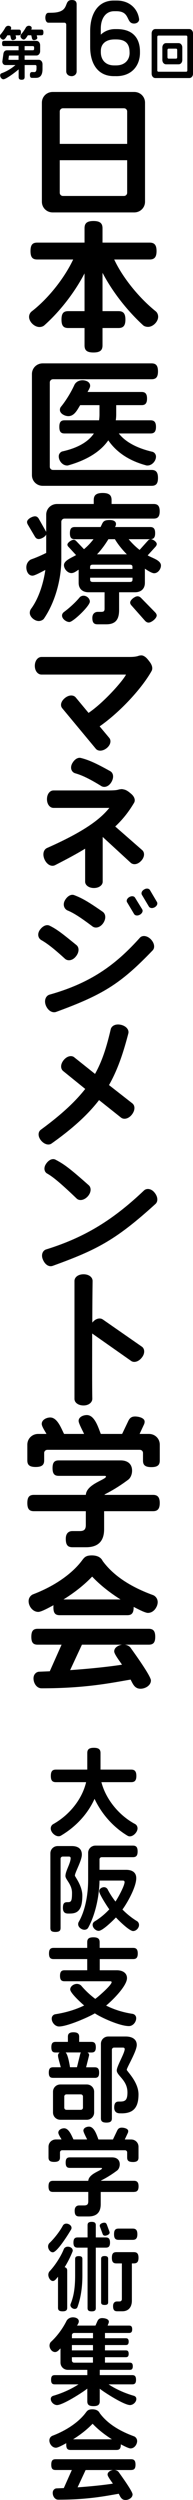
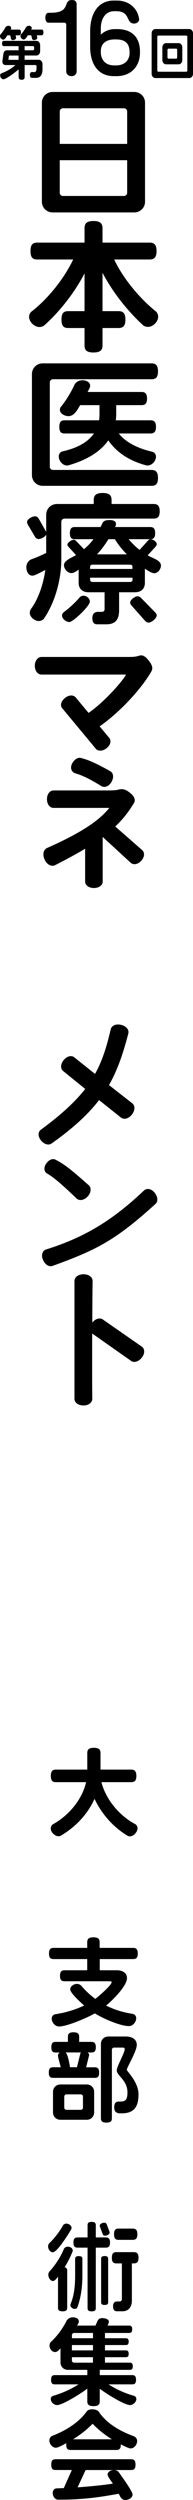
<svg xmlns="http://www.w3.org/2000/svg" id="_レイヤー_2" data-name="レイヤー 2" viewBox="0 0 67.51 873.71">
  <g id="Text">
    <g>
      <path d="m6.67,12.35h-1.22l.12.47c.03.12.05.25.05.37,0,.6-.73.84-1.16.84-.36,0-.54-.23-.65-.66l-.24-1.03h-1c-.32.49-.85,1.52-1.43,1.52-.49,0-1.14-.6-1.14-1.24,0-.27.12-.52.24-.64.56-.64,1.17-1.52,1.6-2.31.14-.27.51-.66,1.07-.66.41,0,1,.21,1,.8,0,.19-.07.41-.17.54h2.93c.44,0,.66.25.66.99s-.22.99-.66.99Zm5.97,14.87h-1.46c-.48,0-.71-.27-.71-1.07s.41-.97.66-.97l.87.02c.63.02.77-.66.77-1.32v-.7c0-.25-.17-.45-.37-.45h-3.78v4.14c0,.68-.27,1.01-1.05,1.01s-1.05-.33-1.05-1.01v-2.64c-.88.82-4.37,3.48-5.34,3.48-.56,0-1.12-.68-1.12-1.38,0-.39.24-.62.41-.7,2.09-.74,3.84-1.92,4.93-2.9H1.89c-.65,0-1.07-.54-1.07-1.26l.39-2.78c.17-.74.56-1.11,1.26-1.11h4.03v-1.46H1.33c-.41,0-.6-.23-.6-.91s.19-.93.6-.93h11.43c.71,0,1.28.68,1.28,1.54v2.04c0,.87-.56,1.54-1.28,1.54h-4.15v1.5h4.98c.71,0,1.28.68,1.28,1.55v1.71c0,1.81-.61,3.05-2.23,3.05Zm-6.14-7.81h-3.15c-.15,0-.24.06-.25.25l-.14,1.03c0,.17.07.23.2.23h3.33v-1.5Zm8.03-7.07h-1.67l.19.84c0,.62-.77.84-1.19.84-.39,0-.6-.25-.7-.7l-.22-.99h-1.19c-.34.49-.85,1.5-1.45,1.5-.49,0-1.14-.6-1.14-1.22,0-.29.12-.52.24-.64.56-.64,1.19-1.5,1.63-2.33.14-.25.49-.64,1.07-.64.41,0,.99.21.99.8,0,.19-.07.41-.17.54h3.61c.44,0,.66.25.66.99s-.22.99-.66.99Zm-2.6,4.22c0-.25-.17-.45-.38-.45h-2.94v1.46h2.94c.2,0,.38-.21.38-.45v-.56Z" />
      <path d="m24.99,26.61c-1.09,0-1.82-.76-1.82-1.65V8.65c0-.39-.27-.72-.6-.72h-5.68c-.57,0-1.03-.69-1.03-1.74s.46-1.71,1.03-1.71l1.36-.03c6.58-.16,3.7-4.44,6.88-4.44,1,0,1.68.36,1.68,1.51v23.46c0,.89-.73,1.65-1.82,1.65Z" />
      <path d="m40.67,26.61h-.87c-5.52,0-8.26-4.28-8.26-10.2v-5.53C31.54,4.67,34.37.2,39.75.2h1.17c4.21,0,7.17,2.66,7.72,6.35,0,.07.03.13.03.2,0,.82-.73,1.48-1.77,1.48-2.93,0-1.2-4.31-6.17-4.31h-.82c-3.1,0-4.65,2.76-4.65,6.02v2.17c1.28-1.22,3.02-1.94,4.95-1.94h.71c5.65,0,8.04,3.29,8.04,7.86v.4c0,4.41-2.77,8.19-8.29,8.19Zm4.65-8.32c0-2.96-1.36-4.51-4.7-4.51h-.54c-3.34,0-4.81,1.81-4.81,4.01v.46c0,2.53,1.52,4.61,4.65,4.61h.68c3.29,0,4.73-2.17,4.73-4.31v-.26Z" />
      <path d="m66.23,27.28h-11.91c-.71,0-1.28-.68-1.28-1.54v-14.05c0-.86.56-1.54,1.28-1.54h11.91c.71,0,1.28.68,1.28,1.54v14.05c0,.87-.56,1.54-1.28,1.54Zm-.7-14.4c0-.25-.17-.45-.38-.45h-9.75c-.21,0-.38.21-.38.45v11.74c0,.25.17.45.38.45h9.75c.21,0,.38-.21.38-.45v-11.74Zm-3.04,9.6h-4.42c-.71,0-1.28-.68-1.28-1.54v-4.33c0-.87.56-1.54,1.28-1.54h4.42c.71,0,1.28.68,1.28,1.54v4.33c0,.87-.56,1.54-1.28,1.54Zm-.51-5.03c0-.25-.17-.45-.37-.45h-2.65c-.21,0-.38.21-.38.45v2.6c0,.25.17.45.38.45h2.65c.2,0,.37-.21.37-.45v-2.6Z" />
    </g>
    <g>
      <path d="m46.95,74.24h-28.52c-2.12,0-3.78-1.65-3.78-3.75v-34.6c0-2.1,1.66-3.75,3.78-3.75h28.52c2.12,0,3.78,1.65,3.78,3.75v34.6c0,2.1-1.66,3.75-3.78,3.75Zm-2.47-35.3c0-.6-.5-1.1-1.11-1.1h-21.36c-.6,0-1.11.5-1.11,1.1v11.35h23.58v-11.35Zm0,17.05h-23.58v11.4c0,.6.5,1.1,1.11,1.1h21.36c.6,0,1.11-.5,1.11-1.1v-11.4Z" />
      <path d="m51.78,114.24c-.76,0-1.36-.25-1.71-.55-5.44-5-10.63-11.5-14.21-18.35v13.4h5.59c1.61,0,2.42.75,2.42,2.95s-.81,2.95-2.42,2.95h-5.59v6.05c0,1.7-.81,2.5-3.17,2.5s-3.12-.8-3.12-2.5v-6.05h-5.69c-1.61,0-2.37-.7-2.37-2.95s.76-2.95,2.37-2.95h5.69v-13.2c-3.58,6.9-8.82,13.5-14.11,18.2-.35.3-.96.55-1.66.55-1.76,0-3.63-1.8-3.63-3.55,0-.9.5-1.6.91-1.9,6.2-4.8,11.74-12.2,14.51-18.15h-12.55c-1.61,0-2.37-.7-2.37-2.95s.76-2.95,2.37-2.95h16.53v-5c0-1.7.76-2.55,3.12-2.55s3.17.85,3.17,2.55v5h16.48c1.61,0,2.42.75,2.42,2.95s-.81,2.95-2.42,2.95h-12.39c2.72,5.9,8.31,13.1,14.51,18.1.4.3.86,1,.86,1.9,0,1.75-1.81,3.55-3.53,3.55Z" />
      <path d="m52.99,169.79H14.95c-2.12,0-3.78-1.65-3.78-3.75v-35.3c0-2.1,1.66-3.75,3.78-3.75h38.04c1.51,0,2.27.7,2.27,2.8s-.76,2.75-2.27,2.75H18.53c-.6,0-1.11.5-1.11,1.1v29.5c0,.6.5,1.1,1.11,1.1h34.46c1.51,0,2.27.7,2.27,2.8s-.76,2.75-2.27,2.75Zm-1.41-7.1c-.2,0-.35,0-.45-.05-6.35-1.7-10.63-4.9-13.25-8.75-2.67,3.85-7.31,6.85-14.01,8.75-.1.05-.25.05-.4.05-1.61,0-2.92-1.65-2.92-3.2,0-1.05.81-1.65,1.36-1.75,5.34-1.2,8.97-3.35,10.93-6.25h-10.28c-1.21,0-1.81-.55-1.81-2.3s.61-2.3,1.81-2.3h12.09c.1-.65.15-1.35.15-2.1v-3.2h-6.75c-.96,1.55-2.02,3.85-4.13,3.85-1.21,0-2.97-.85-2.97-2.2,0-.45.15-.8.35-1.05,1.81-2.2,3.63-5.25,4.74-7.7.3-.65,1.21-1.6,2.82-1.6,1.16,0,2.67.55,2.67,1.95,0,.65-.6,1.55-.91,2.15h18.95c1.21,0,1.86.6,1.86,2.3s-.65,2.3-1.86,2.3h-8.92v3.2c0,.7-.05,1.4-.15,2.1h12.19c1.21,0,1.87.6,1.87,2.3s-.66,2.3-1.87,2.3h-11.13c2.22,2.9,6.3,5.15,11.74,6.4.5.1,1.26.7,1.26,1.7,0,1.55-1.41,3.1-2.97,3.1Z" />
      <path d="m53.8,181.24h-31.24c-.61,0-1.11.5-1.11,1.1v13.2c0,6.2-1.81,14.4-6.1,20.7-.25.35-.96.8-1.81.8-1.41,0-3.12-1.4-3.12-2.85,0-.6.2-1.05.4-1.35,2.72-3.65,4.38-9,5.04-13.65-.91.45-3.63,2-4.48,2-1.51,0-2.17-1.6-2.17-2.9,0-1.6,1.06-2.55,1.71-2.8,1.71-.6,3.53-1.4,5.24-2.25v-6.45c-.3.8-1.76,1.6-2.62,1.6-.6,0-1.01-.3-1.36-.9l-2.42-4.1c-.2-.35-.3-.65-.3-.95,0-1.05,1.86-2,2.77-2,.6,0,1.01.3,1.36.9l2.57,4.55v-6c0-2.1,1.66-3.75,3.78-3.75h12.85v-1.35c0-1.65.76-2.5,3.12-2.5s3.12.85,3.12,2.5v1.35h14.76c1.36,0,2.07.65,2.07,2.55s-.71,2.55-2.07,2.55Zm-29.53,36.15c-1.11,0-2.57-1.1-2.57-2.25,0-.55.3-.95.61-1.2,2.02-1.5,4.13-3.45,5.54-5.15.25-.3.76-.6,1.36-.6,1.11,0,2.22.95,2.22,2.05,0,1.55-5.89,7.15-7.15,7.15Zm29.63-17.05c-.86,0-2.57-1.15-3.22-1.6v4.95c0,2.1-1.36,3.3-3.48,3.3h-5.54v6.2c0,3.1-1.06,5-4.48,5h-3.07c-1.21,0-1.81-.55-1.81-2.25s1.21-2.1,1.81-2.1h1.31c1.01,0,1.16-.4,1.16-1.15v-5.7h-5.59c-2.12,0-3.48-1.2-3.48-3.3v-4.6c-.71.45-1.61,1.2-2.52,1.2-1.36,0-2.62-1.45-2.62-2.8,0-1.65,2.97-2.7,4.23-3.5l-2.62-2.85c-.25-.25-.4-.5-.4-.8,0-.7,1.46-1.7,2.17-1.7.35,0,.71.2,1.01.55l2.62,2.75c1.31-1.1,2.37-2.25,3.33-3.5h-6.55c-1.16,0-1.71-.5-1.71-2.1s.55-2.15,1.71-2.15h9.02c.86-1.65.76-2.45,3.22-2.45.91,0,2.17.25,2.17,1.4,0,.35-.15.8-.35,1.05h12.34c1.11,0,1.71.55,1.71,2.15s-.6,2.1-1.71,2.1h-7.56c1.06,1.3,2.37,2.6,3.83,3.75l2.87-3.2c.3-.35.61-.55,1.01-.55.76,0,2.12.9,2.12,1.7,0,.3-.15.6-.4.9l-2.77,3.05c1.41.9,4.64,1.65,4.64,3.55,0,1.25-1.06,2.7-2.37,2.7Zm-7.56-2.2c0-.6-.35-.8-.96-.8h-12.9c-.61,0-.96.2-.96.8v.7h14.81v-.7Zm0,3.75h-14.81v.7c0,.6.35.8.96.8h12.9c.6,0,.96-.2.96-.8v-.7Zm-6.15-13.45h-2.27c-1.16,1.9-2.47,3.7-3.98,5.3h10.43c-1.66-1.7-3.12-3.5-4.18-5.3Zm11.79,29.15c-.5,0-.91-.25-1.31-.7l-4.69-5.3c-.3-.35-.45-.65-.45-1,0-.95,1.66-2.2,2.57-2.2.45,0,.86.2,1.26.6l4.84,4.95c.4.4.61.8.61,1.15,0,1.05-1.87,2.5-2.82,2.5Z" />
      <path d="m34.85,253.85l3.38,4.05c.76.95.45,2.5-.96,3.6s-3.02,1.1-3.78.15l-11.74-14.15c-.76-.95-.45-2.4.96-3.55,1.41-1.15,2.97-1.15,3.78-.2l4.48,5.4c5.59-3.8,12.29-11.55,13.1-13.4H14.5c-1.26,0-2.32-1.25-2.32-3.05s1.06-3.1,2.32-3.1h30.84c1.46,0,2.52-.15,3.28-.45.45-.1.91-.15,1.26-.05,1.01.35,1.56,1,2.47,2.2.91,1.2,1.16,2.35.65,3.25-3.28,5.85-10.78,14.15-18.14,19.3Z" />
      <path d="m49.42,300.8c-1.26,1.4-2.82,1.55-3.73.7l-9.77-9v15.65c0,1.15-1.21,2.2-3.07,2.2s-3.07-1.05-3.07-2.2v-11.55c-2.92,1.8-6.4,3.65-10.48,5.75-1.26.65-2.82-.1-3.68-1.9-.86-1.85-.4-3.55.86-4.1,14.81-6.55,19.25-10.95,21.77-14h-19.55c-1.21,0-2.27-1.2-2.27-3.05s1.06-3.05,2.27-3.05h18.69c2.17,0,3.43-.05,4.23-.35.45-.05.96-.2,1.41-.05,1.01.15,1.71.6,2.87,1.6,1.16,1,1.51,2.2,1.01,3.1-1.61,2.7-3.53,5.4-6.6,8.3l9.42,8.25c.91.8.91,2.35-.3,3.7Zm-14.01-26.1c-4.23-2.6-6.8-3.8-9.12-4.45-1.16-.35-1.87-1.7-1.11-3.3.76-1.5,2.02-2.35,3.12-2.05,2.37.6,4.79,1.55,10.23,4.6,1.11.6,1.41,2.15.45,3.8-.91,1.6-2.47,2.1-3.58,1.4Z" />
-       <path d="m26.59,334.2c-1.16,1.55-2.87,1.75-3.83.9-3.68-3.35-6.1-5.3-8.31-6.55-1.06-.6-1.51-2.05-.55-3.5,1.01-1.45,2.37-2.05,3.43-1.55,2.77,1.35,4.79,3.05,9.42,6.8.96.8,1.01,2.4-.15,3.9Zm-6.95,19.45c-1.31.45-2.82-.4-3.58-2.2-.76-1.85,0-3.5,1.31-3.85,14.76-4.15,23.38-10.75,31.54-19.85.81-.95,2.52-.85,3.88.55,1.26,1.35,1.46,2.95.6,3.85-11.14,11.6-17.23,15.45-33.76,21.5Zm12.75-29.85c-3.93-2.95-6.5-4.7-8.87-5.65-1.06-.55-1.66-2-.81-3.5.86-1.5,2.17-2.25,3.28-1.8,2.87,1.1,5.04,2.4,9.93,5.8,1.06.75,1.26,2.35.2,3.95-1.06,1.55-2.67,1.95-3.73,1.2Zm16.58-4.15c-.86.5-1.71.35-2.06-.2l-2.47-4.15c-.3-.5-.05-1.3.81-1.8.81-.45,1.61-.35,1.97.2l2.52,4.1c.35.55.05,1.35-.76,1.85Zm5.19-2.6c-.86.5-1.71.35-2.07-.2l-2.47-4.15c-.3-.55-.05-1.35.81-1.85.81-.5,1.66-.35,2.01.2l2.47,4.2c.3.55.05,1.3-.75,1.8Z" />
      <path d="m46.14,389.52c-1.16,1.5-2.82,1.85-3.83,1.05l-7.66-6.1c-3.78,4.9-8.97,9.75-16.58,15.15-1.01.75-2.57.35-3.73-1.05-1.16-1.45-1.06-3-.05-3.75,7.15-5.25,11.99-9.75,15.52-14.25l-7.71-6.25c-.96-.8-1.01-2.35.15-3.8s2.77-1.8,3.73-1l7.26,5.8c2.57-4.6,4.08-9.55,5.49-15.6.3-1.25,1.76-2,3.63-1.55,1.86.45,2.87,1.8,2.52,3.05-1.81,6.95-3.73,12.65-6.75,18l8.11,6.35c1.06.8,1.06,2.45-.1,3.95Z" />
      <path d="m18.43,442.4c-1.26.45-2.62-.35-3.38-2.1-.81-1.75-.1-3.3,1.11-3.65,13.5-4.2,23.38-10.3,34.21-20.6.91-.85,2.57-.7,3.73.8,1.16,1.45,1.21,3.05.3,3.9-13.91,12.65-20.51,16.05-35.97,21.65Zm12.24-24.25c-1.31,1.4-2.97,1.6-3.88.7-6.15-5.9-8.52-7.7-10.28-8.7-1.01-.55-1.36-2-.4-3.4.96-1.45,2.32-2,3.32-1.45,2.97,1.55,4.89,2.95,11.64,8.95.91.85.86,2.5-.4,3.9Z" />
      <path d="m45.89,475.64l-13.65-9.6c0,9-.05,18.15.05,22.8,0,1.25-1.21,2.35-3.07,2.35s-3.17-1-3.17-2.3v-41.2c0-1.3,1.26-2.35,3.17-2.35s3.17,1.05,3.17,2.35c-.05,3.75-.1,9-.1,14.55,1.11-1.45,2.67-1.8,3.68-1.1l13.65,9.5c1.01.7,1.16,2.35,0,3.8-1.11,1.45-2.72,1.9-3.73,1.2Z" />
-       <path d="m52.94,512.74c-2.22,0-2.92-.75-2.92-2.3v-2.65c0-.6-.5-1.1-1.11-1.1H16.56c-.61,0-1.11.5-1.11,1.1v2.6c0,1.55-.76,2.3-2.97,2.3s-2.92-.75-2.92-2.3v-5.5c0-2.1,1.66-3.75,3.78-3.75h2.92c-.45-.85-1.66-2.6-1.66-3.5,0-1.45,1.66-2.25,2.97-2.25,2.52,0,3.88,3.9,4.84,5.75h7c-.4-.95-1.91-3.65-1.91-4.55,0-1.4,1.66-2.05,2.87-2.05,2.77,0,4.03,4.45,4.89,6.6h7.46l2.17-4.55c.5-1.05,1.16-1.55,2.37-1.55,1.11,0,3.33.45,3.33,1.8,0,.3-.05.65-.25,1.05l-1.51,3.25h3.28c2.12,0,3.78,1.65,3.78,3.75v5.55c0,1.55-.76,2.3-2.92,2.3Zm.61,15.4h-17.13v6.3c0,4.2-2.12,6.3-6.3,6.3h-4.74c-1.61,0-2.37-.7-2.37-2.95s1.36-2.7,2.27-2.7h2.62c1.56,0,2.12-.6,2.12-2.15v-4.8H11.83c-1.51,0-2.27-.7-2.27-2.85s.76-2.85,2.27-2.85h18.19c.25-3.8,7.05-5.3,7.05-6.4,0-.15-.15-.25-.5-.25h-16.02c-1.46,0-2.17-.65-2.17-2.7s.71-2.7,2.17-2.7h21.67c2.37,0,3.98,1.2,3.98,3.6,0,1.3-.55,2.55-1.36,3.15-2.47,1.85-5.04,3.5-7.96,5-.15.05-.25.15-.35.3h17.03c1.51,0,2.32.75,2.32,2.85s-.81,2.85-2.32,2.85Z" />
-       <path d="m54.81,561.44c-.81,1.75-2.12,2.25-3.07,2.25-1.06,0-3.98-1.6-4.99-2.1v.15c0,2.1-.76,2.75-2.22,2.75h-23.63c-1.51,0-2.22-.65-2.22-2.75,0-.3,0-.55.05-.75-1.06.55-4.18,2.35-5.34,2.35-1.92,0-3.38-1.95-3.38-3.75,0-1.35.91-2.15,1.56-2.4,8.77-3.35,14.26-8.05,16.98-11.65.91-1.2,1.36-1.95,3.58-1.95,1.51,0,3.07.45,3.78,1.95,3.12,4.25,8.36,8.55,17.69,11.95.6.25,1.56,1.05,1.56,2.45,0,.4-.1.95-.35,1.5Zm-2.77,13.35h-8.36c1.01.15,1.71.65,2.01,1.1,1.21,1.7,7.1,9.85,7.1,11.4,0,1.8-2.02,2.9-3.63,2.9-2.07,0-2.67-1.65-3.48-3.2-6.75,1.15-15.72,3.05-31.04,3.05h-.1c-1.76,0-2.82-1.85-2.82-3.45,0-1.7,1.26-2.35,1.96-2.35,1.26-.05,2.52-.1,3.73-.15l4.13-9.3h-8.36c-1.51,0-2.22-.65-2.22-2.75s.71-2.8,2.22-2.8h38.85c1.51,0,2.27.7,2.27,2.8s-.76,2.75-2.27,2.75Zm-19.8-23.8c-2.77,2.9-6.1,5.55-10.03,8h19.95c-3.88-2.45-7.31-5.2-9.93-8Zm7.71,26.15c0-1.4,1.51-2.15,2.72-2.35h-14.01l-4.13,8.9c6.95-.5,13.2-1.15,18.14-1.9-.61-1-2.72-3.65-2.72-4.65Z" />
      <path d="m45.44,641.79c-.27,0-.55-.07-.79-.2-5.11-3.06-9.12-7.68-11.58-12.92-2.26,5.03-6.27,9.62-11.79,12.88-.24.14-.51.2-.79.2-1.3,0-2.74-1.43-2.74-2.72,0-.65.31-1.19.82-1.5,6.07-3.4,10.25-9.08,11.55-14.69h-10.59c-1.17,0-1.75-.54-1.75-2.18s.58-2.21,1.75-2.21h11v-5.78c0-1.22.55-1.84,2.3-1.84s2.33.61,2.33,1.84v5.78h10.76c1.16,0,1.78.58,1.78,2.21s-.62,2.18-1.78,2.18h-10.45c1.61,6.19,6.34,11.73,11.75,14.62.55.27.89.88.89,1.53,0,1.26-1.41,2.79-2.67,2.79Z" />
-       <path d="m24.54,668.76h-.75c-1.06,0-1.78-.48-1.78-1.97s.41-2.01,1.47-2.01h.34c1.1,0,1.37-.51,1.37-3.26,0-2.96-2.3-4.62-2.3-5.88,0-1.77,1.82-4.45,1.82-6.26,0-.34-.24-.54-.58-.54h-2.19c-.41,0-.75.34-.75.75v24.21c0,.95-.45,1.39-1.82,1.39s-1.75-.44-1.75-1.39v-26.08c0-1.43,1.13-2.55,2.57-2.55h4.94c2.02,0,3.5.85,3.5,2.99s-2.43,6.22-2.43,7.34c0,.37,2.6,3.54,2.6,7,0,4.79-1.47,6.25-4.25,6.25Zm22.04,6.12c-1.34,0-5.11-3.74-6.03-4.76-.96,1.02-4.66,4.69-6.03,4.69-1.03,0-2.12-1.05-2.12-2.11,0-.58.38-.99.65-1.16,1.92-1.16,3.67-2.62,5.18-4.25-.69-.95-3.53-5.3-3.53-6.32,0-.85.89-1.43,1.68-1.43.65,0,1.06.41,1.23.68.75,1.5,1.71,2.96,2.78,4.35.82-1.19,3.19-5.47,3.19-6.83,0-.31-.24-.51-.58-.51h-8.19c-.07,5.17-1.34,11.73-3.98,16.52-.17.31-.65.68-1.3.68-.99,0-2.19-.88-2.19-1.94,0-.31.07-.58.17-.75,2.12-3.64,3.32-9.04,3.32-14.86v-9.32c0-1.43,1.13-2.55,2.57-2.55h13.09c1.1,0,1.65.51,1.65,2.04s-.55,2.01-1.65,2.01h-10.93c-.41,0-.75.34-.75.75v3.67h9.32c1.95,0,3.53.78,3.53,2.92,0,3.06-3.08,8.57-4.83,10.95,1.51,1.53,3.22,2.92,5.11,4.08.31.17.69.65.69,1.33,0,1.02-.99,2.11-2.02,2.11Z" />
      <path d="m46.64,684.67h-11.75v3.91h6.03c1.78,0,3.5.82,3.5,2.75,0,2.79-5.31,7.99-7.3,9.59,2.64,1.33,5.69,2.35,9.25,2.89.48.07,1.27.51,1.27,1.53,0,1.33-1.13,2.75-2.54,2.75-3.08,0-9.29-2.75-11.93-4.45-2.54,1.5-9.73,4.59-12.51,4.59-1.41,0-2.57-1.43-2.57-2.75,0-.99.75-1.46,1.23-1.53,3.91-.61,7.26-1.67,10.11-3.06-.99-.85-4.87-4.35-4.87-5.61,0-1.12,1.27-1.94,2.33-1.94.72,0,1.3.37,1.54.65,1.4,1.63,3.02,3.2,4.9,4.59.96-.68,5.72-4.79,5.72-5.85,0-.17-.17-.31-.45-.31h-16.07c-1.03,0-1.54-.48-1.54-1.9s.51-1.94,1.54-1.94h7.98v-3.91h-11.79c-1.06,0-1.58-.48-1.58-1.94s.51-1.97,1.58-1.97h11.79v-1.97c0-1.16.51-1.73,2.16-1.73s2.19.58,2.19,1.73v1.97h11.75c1.03,0,1.58.51,1.58,1.97s-.55,1.94-1.58,1.94Z" />
      <path d="m33.17,726.18h-14.63c-.99,0-1.47-.44-1.47-1.83s.48-1.87,1.47-1.87h2.71c-.21-1.02-.96-3.26-.96-4.11,0-.34.14-.75.58-1.05h-1.44c-.99,0-1.47-.44-1.47-1.84s.48-1.87,1.47-1.87h4.32v-1.8c0-1.02.48-1.56,1.95-1.56s1.99.54,1.99,1.56v1.8h4.32c.99,0,1.51.48,1.51,1.87s-.51,1.84-1.51,1.84h-1.41c.41.24.58.54.58.95l-1.06,4.22h3.05c.99,0,1.51.48,1.51,1.87s-.51,1.83-1.51,1.83Zm-2.81,14.65h-9.25c-1.44,0-2.57-1.12-2.57-2.55v-7.24c0-1.43,1.13-2.55,2.57-2.55h9.25c1.44,0,2.57,1.12,2.57,2.55v7.24c0,1.43-1.13,2.55-2.57,2.55Zm-1.34-8.13c0-.41-.34-.75-.75-.75h-5.04c-.41,0-.75.34-.75.75v3.91c0,.41.34.75.75.75h5.04c.41,0,.75-.34.75-.75v-3.91Zm-6.07-15.4c.79.65,1.37,4.11,1.54,5.17h2.43l1.13-4.59c.07-.24.14-.44.24-.58h-5.35Zm19.54,21.28h-.55c-1.1,0-1.99-.51-1.99-2.04s.58-2.07,1.51-2.07h.48c1.82,0,2.64-.44,2.64-3.2,0-4.32-3.74-5.85-3.74-7.68,0-1.5,2.78-6.02,2.78-7.48,0-.31-.24-.51-.58-.51h-3.15c-.41,0-.75.34-.75.75v23.97c0,1.02-.48,1.5-1.92,1.5s-1.92-.48-1.92-1.5v-26.04c0-1.43,1.13-2.55,2.57-2.55h6.13c1.92,0,3.84.75,3.84,2.96s-3.5,7.92-3.5,8.67c0,.48,4.11,4.22,4.11,8.6,0,4.86-2.02,6.63-5.96,6.63Z" />
-       <path d="m46.47,755.59c-1.51,0-1.99-.51-1.99-1.56v-1.8c0-.41-.34-.75-.75-.75h-22c-.41,0-.75.34-.75.75v1.77c0,1.05-.51,1.56-2.02,1.56s-1.99-.51-1.99-1.56v-3.74c0-1.43,1.13-2.55,2.57-2.55h1.99c-.31-.58-1.13-1.77-1.13-2.38,0-.99,1.13-1.53,2.02-1.53,1.71,0,2.64,2.65,3.29,3.91h4.76c-.27-.65-1.3-2.48-1.3-3.09,0-.95,1.13-1.39,1.95-1.39,1.88,0,2.74,3.03,3.32,4.49h5.07l1.47-3.09c.34-.71.79-1.05,1.61-1.05.75,0,2.26.31,2.26,1.22,0,.2-.04.44-.17.71l-1.03,2.21h2.23c1.44,0,2.57,1.12,2.57,2.55v3.77c0,1.05-.51,1.56-1.99,1.56Zm.41,10.47h-11.65v4.28c0,2.86-1.44,4.28-4.28,4.28h-3.22c-1.1,0-1.61-.48-1.61-2.01s.92-1.84,1.54-1.84h1.78c1.06,0,1.44-.41,1.44-1.46v-3.26h-12.37c-1.03,0-1.54-.48-1.54-1.94s.51-1.94,1.54-1.94h12.37c.17-2.58,4.8-3.6,4.8-4.35,0-.1-.1-.17-.34-.17h-10.9c-.99,0-1.47-.44-1.47-1.84s.48-1.84,1.47-1.84h14.74c1.61,0,2.71.82,2.71,2.45,0,.88-.38,1.73-.92,2.14-1.68,1.26-3.43,2.38-5.42,3.4-.1.03-.17.1-.24.2h11.58c1.03,0,1.58.51,1.58,1.94s-.55,1.94-1.58,1.94Z" />
      <path d="m24.88,779.16c-.75,1.33-4.87,7.99-6.41,7.99-.96,0-1.65-1.16-1.65-2.01,0-.58.24-.99.48-1.22,1.75-1.67,3.67-4.18,4.7-6.12.17-.31.58-.68,1.2-.68.82,0,1.82.61,1.82,1.5,0,.24-.07.41-.14.54Zm.48,7.75c-.82,2.07-1.78,3.88-2.74,5.44.65.17.89.58.89,1.22v12.95c0,.85-.41,1.26-1.61,1.26s-1.61-.41-1.61-1.26v-10.84c-.45.51-1.06,1.5-1.78,1.5-.96,0-1.61-1.29-1.61-2.14,0-.58.24-1.05.48-1.29,1.95-2.07,3.98-5.27,4.94-7.72.14-.37.62-.85,1.41-.85s1.71.48,1.71,1.36c0,.17-.04.27-.07.37Zm1.71,19.45c-.1.24-.41.58-.93.58-.72,0-1.51-.61-1.51-1.36,0-.14.04-.27.07-.37,1.1-2.69,1.58-5.71,1.58-9.96v-5.75c0-.68.31-1.02,1.27-1.02s1.27.34,1.27,1.02v5.75c0,4.35-.62,8.06-1.75,11.12Zm9.97-20.84h-3.53v21.15c0,.75-.38,1.12-1.44,1.12s-1.44-.37-1.44-1.12v-21.15h-3.5c-.96,0-1.44-.44-1.44-1.77s.48-1.8,1.44-1.8h3.5v-4.28c0-.75.34-1.16,1.44-1.16s1.44.41,1.44,1.16v4.28h3.53c.96,0,1.44.48,1.44,1.8s-.48,1.77-1.44,1.77Zm-.34-4.18c-.41,0-.69-.24-.82-.65l-.89-2.41c-.07-.17-.1-.31-.1-.44,0-.68,1.03-1.05,1.61-1.05.45,0,.68.24.86.65l.89,2.38c.07.17.1.31.1.44,0,.68-1.06,1.09-1.64,1.09Zm-.1,24.21c-.93,0-1.23-.31-1.23-.95v-15.16c0-.65.31-.99,1.23-.99s1.23.34,1.23.99v15.16c0,.65-.31.95-1.23.95Zm10.25-14.52h-.72v13.02c0,2.14-1.1,3.71-3.32,3.71h-1.82c-.96,0-1.44-.44-1.44-1.8s.82-1.63,1.37-1.63h.89c.51,0,.82-.34.82-.82v-12.48h-1.92c-1.06,0-1.58-.48-1.58-1.97s.51-1.97,1.58-1.97h6.13c1.06,0,1.61.51,1.61,1.97s-.55,1.97-1.61,1.97Zm-.41-8.23h-4.97c-1.06,0-1.58-.48-1.58-1.97s.51-1.97,1.58-1.97h4.97c1.06,0,1.61.51,1.61,1.97s-.55,1.97-1.61,1.97Z" />
      <path d="m45.44,840.53c-2.02,0-8.81-4.32-10.55-5.71v4.39c0,1.16-.55,1.7-2.19,1.7s-2.16-.54-2.16-1.7v-4.42c-1.75,1.39-8.57,5.75-10.59,5.75-1.1,0-2.19-1.05-2.19-2.14,0-.65.48-.99.82-1.09,3.43-.99,6.62-2.52,8.88-4.01h-8.29c-.89,0-1.3-.37-1.3-1.6s.41-1.63,1.3-1.63h11.38v-1.84h-6.82c-1.44,0-2.57-1.12-2.57-2.55v-4.96c-.51.51-1.1,1.29-1.89,1.29-1.13,0-1.95-1.22-1.95-2.24,0-.61.27-1.12.51-1.33,2.47-2.28,4.32-5.07,5.42-7.28.24-.51.99-1.29,2.26-1.29.89,0,2.06.37,2.06,1.43,0,.51-.38,1.05-.62,1.46h6.44l.68-1.53c.31-.71.82-1.09,1.65-1.09s2.36.27,2.36,1.26c0,.2-.07.44-.17.71l-.27.65h7.54c.69,0,1.06.34,1.06,1.29s-.38,1.29-1.06,1.29h-8.46v1.84h7.3c.65,0,.99.31.99,1.19s-.34,1.19-.99,1.19h-7.3v1.87h7.3c.65,0,.99.31.99,1.19s-.34,1.19-.99,1.19h-7.3v1.9h8.7c.69,0,1.03.34,1.03,1.26s-.34,1.26-1.03,1.26h-10.52v1.84h11.38c.86,0,1.3.41,1.3,1.63s-.45,1.6-1.3,1.6h-8.29c2.23,1.5,5.41,3.03,8.88,4.01.34.1.82.44.82,1.09,0,1.09-1.13,2.14-2.23,2.14Zm-12.92-25.19h-6.61c-.41,0-.75.34-.75.75v1.09h7.37v-1.84Zm0,4.22h-7.37v1.87h7.37v-1.87Zm0,4.25h-7.37v1.16c0,.41.34.75.75.75h6.61v-1.9Z" />
      <path d="m47.74,854.16c-.55,1.19-1.44,1.53-2.09,1.53-.72,0-2.71-1.09-3.39-1.43v.1c0,1.43-.51,1.87-1.51,1.87h-16.07c-1.03,0-1.51-.44-1.51-1.87,0-.2,0-.37.03-.51-.72.37-2.84,1.6-3.63,1.6-1.3,0-2.3-1.33-2.3-2.55,0-.92.62-1.46,1.06-1.63,5.96-2.28,9.7-5.47,11.55-7.92.62-.82.92-1.33,2.43-1.33,1.03,0,2.09.31,2.57,1.33,2.12,2.89,5.69,5.81,12.03,8.12.41.17,1.06.71,1.06,1.67,0,.27-.07.65-.24,1.02Zm-1.88,9.08h-5.69c.69.1,1.17.44,1.37.75.82,1.16,4.83,6.7,4.83,7.75,0,1.22-1.37,1.97-2.47,1.97-1.41,0-1.82-1.12-2.36-2.18-4.59.78-10.69,2.07-21.11,2.07h-.07c-1.2,0-1.92-1.26-1.92-2.35,0-1.16.86-1.6,1.34-1.6.86-.03,1.71-.07,2.54-.1l2.81-6.32h-5.69c-1.03,0-1.51-.44-1.51-1.87s.48-1.9,1.51-1.9h26.42c1.03,0,1.54.48,1.54,1.9s-.51,1.87-1.54,1.87Zm-13.47-16.18c-1.88,1.97-4.15,3.77-6.82,5.44h13.57c-2.64-1.67-4.97-3.54-6.75-5.44Zm5.24,17.78c0-.95,1.03-1.46,1.85-1.6h-9.53l-2.81,6.05c4.73-.34,8.98-.78,12.34-1.29-.41-.68-1.85-2.48-1.85-3.16Z" />
    </g>
  </g>
</svg>